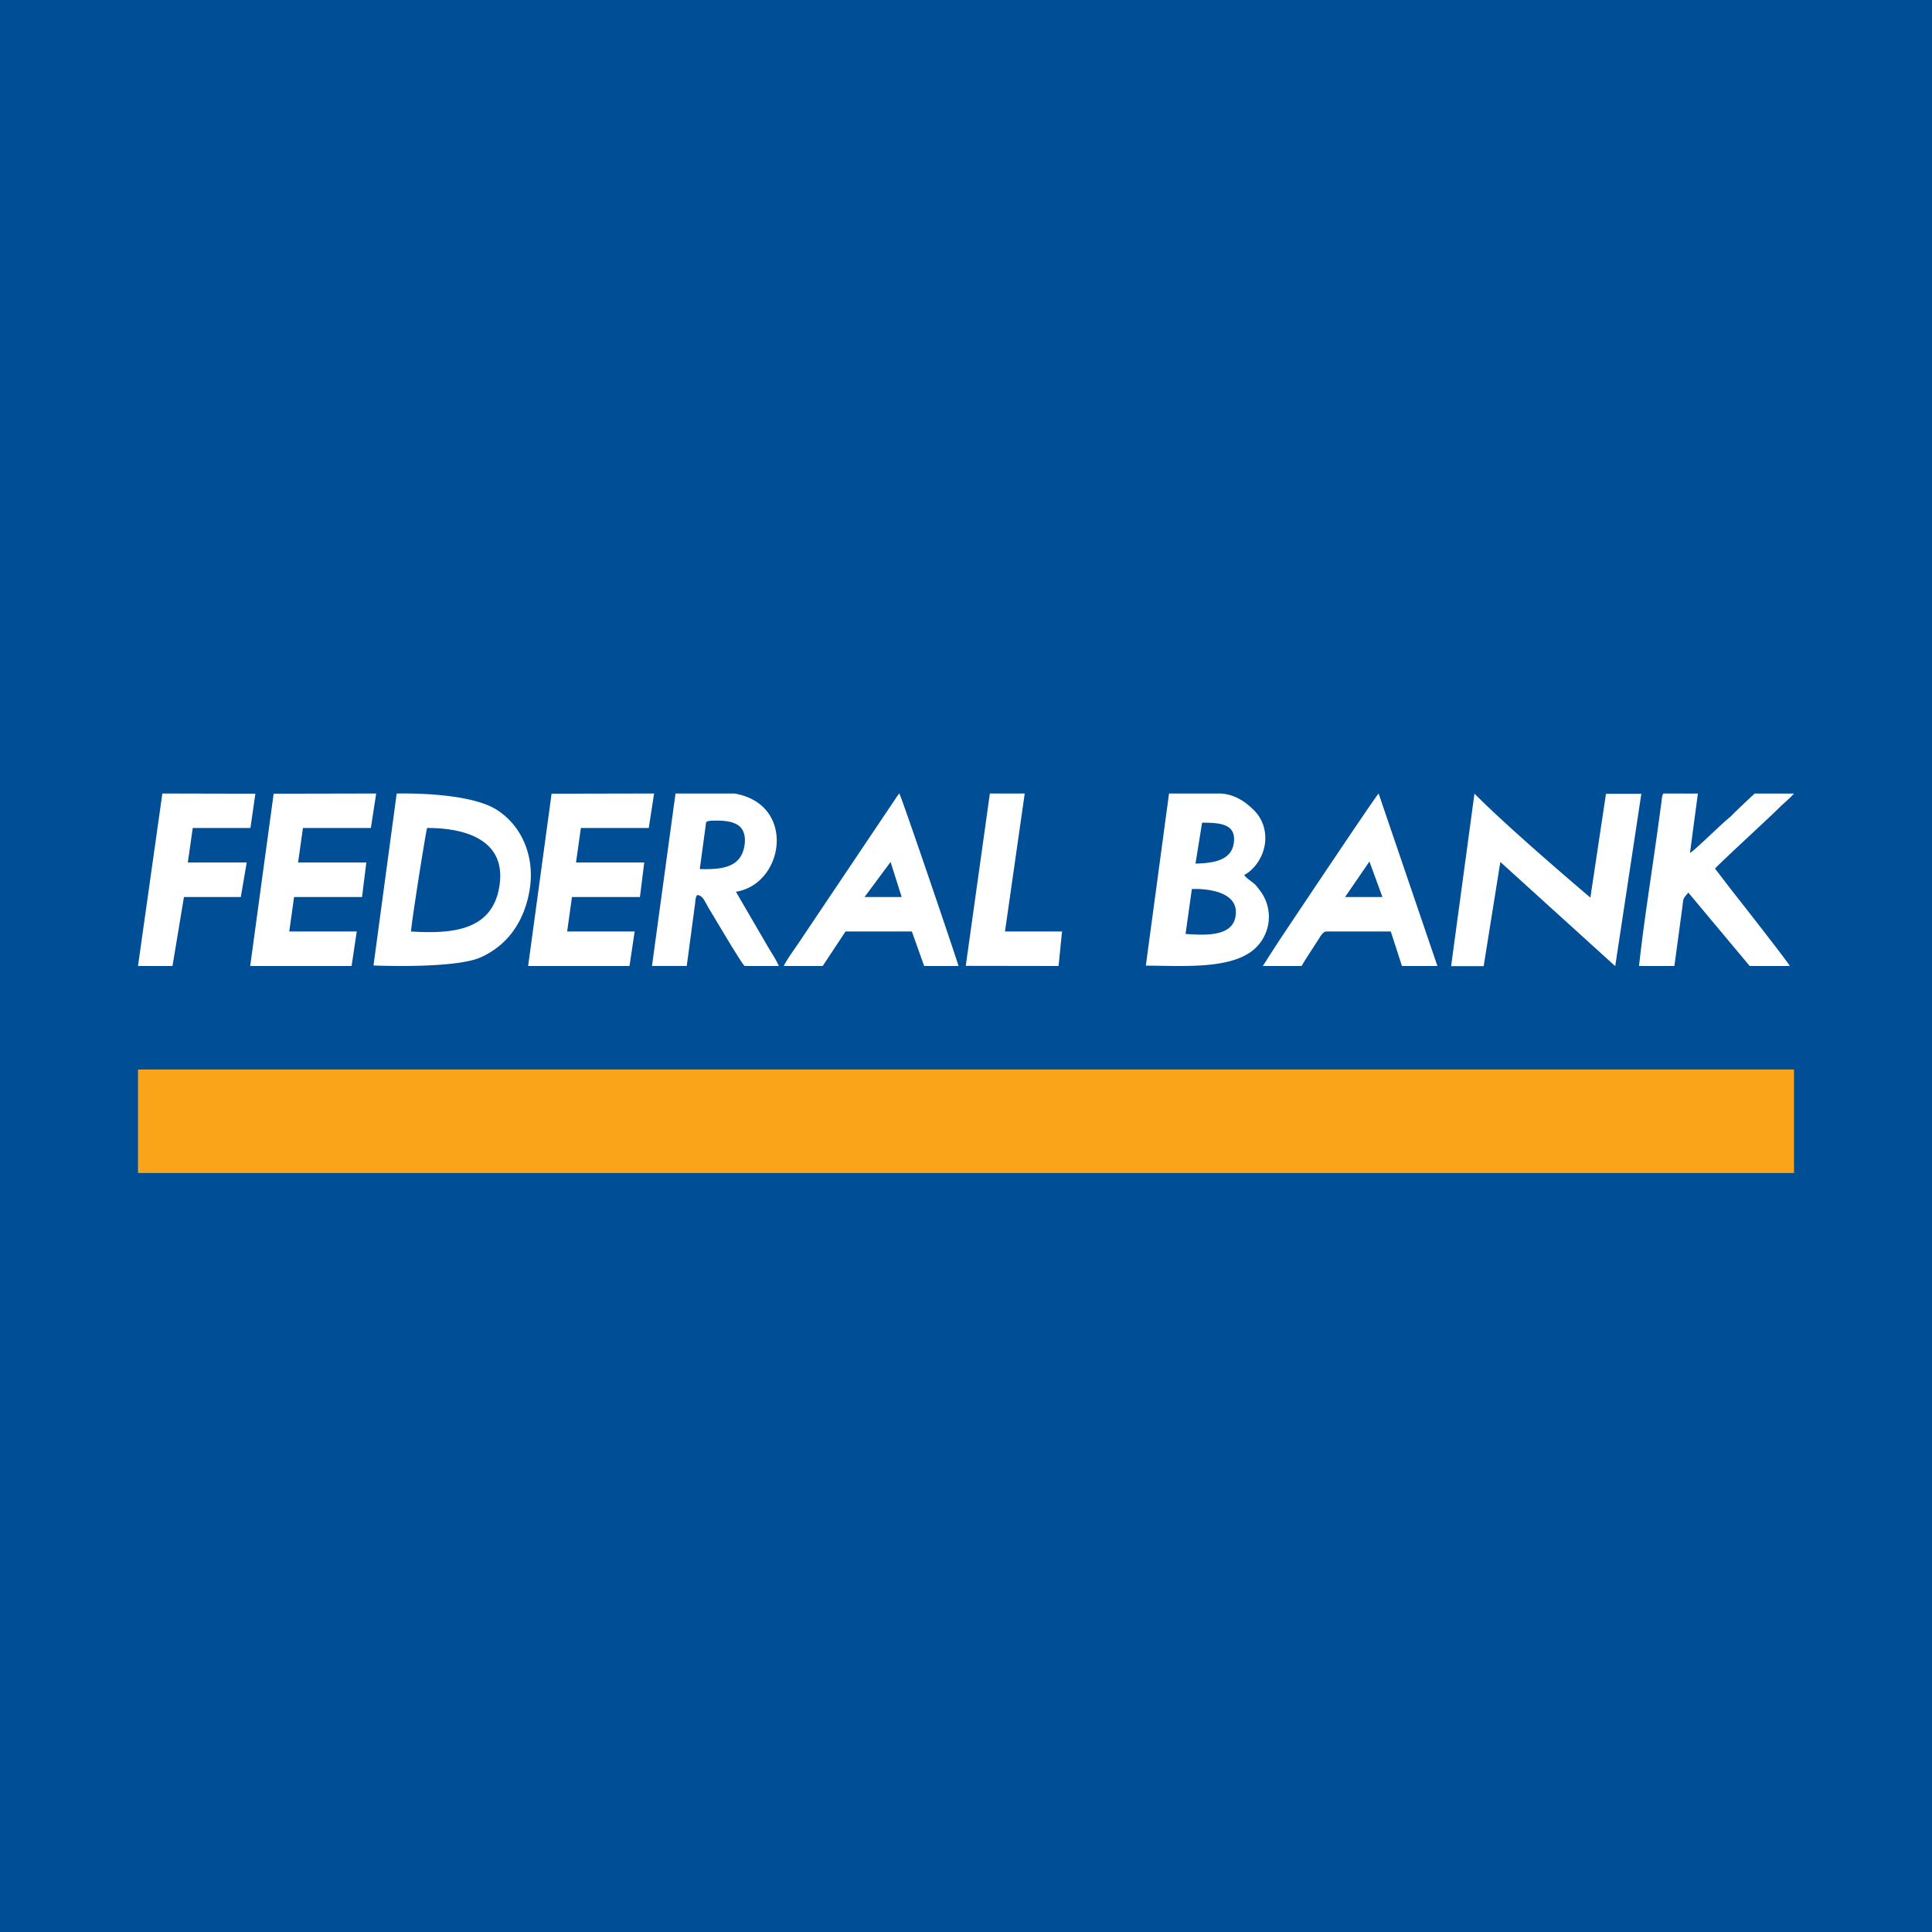
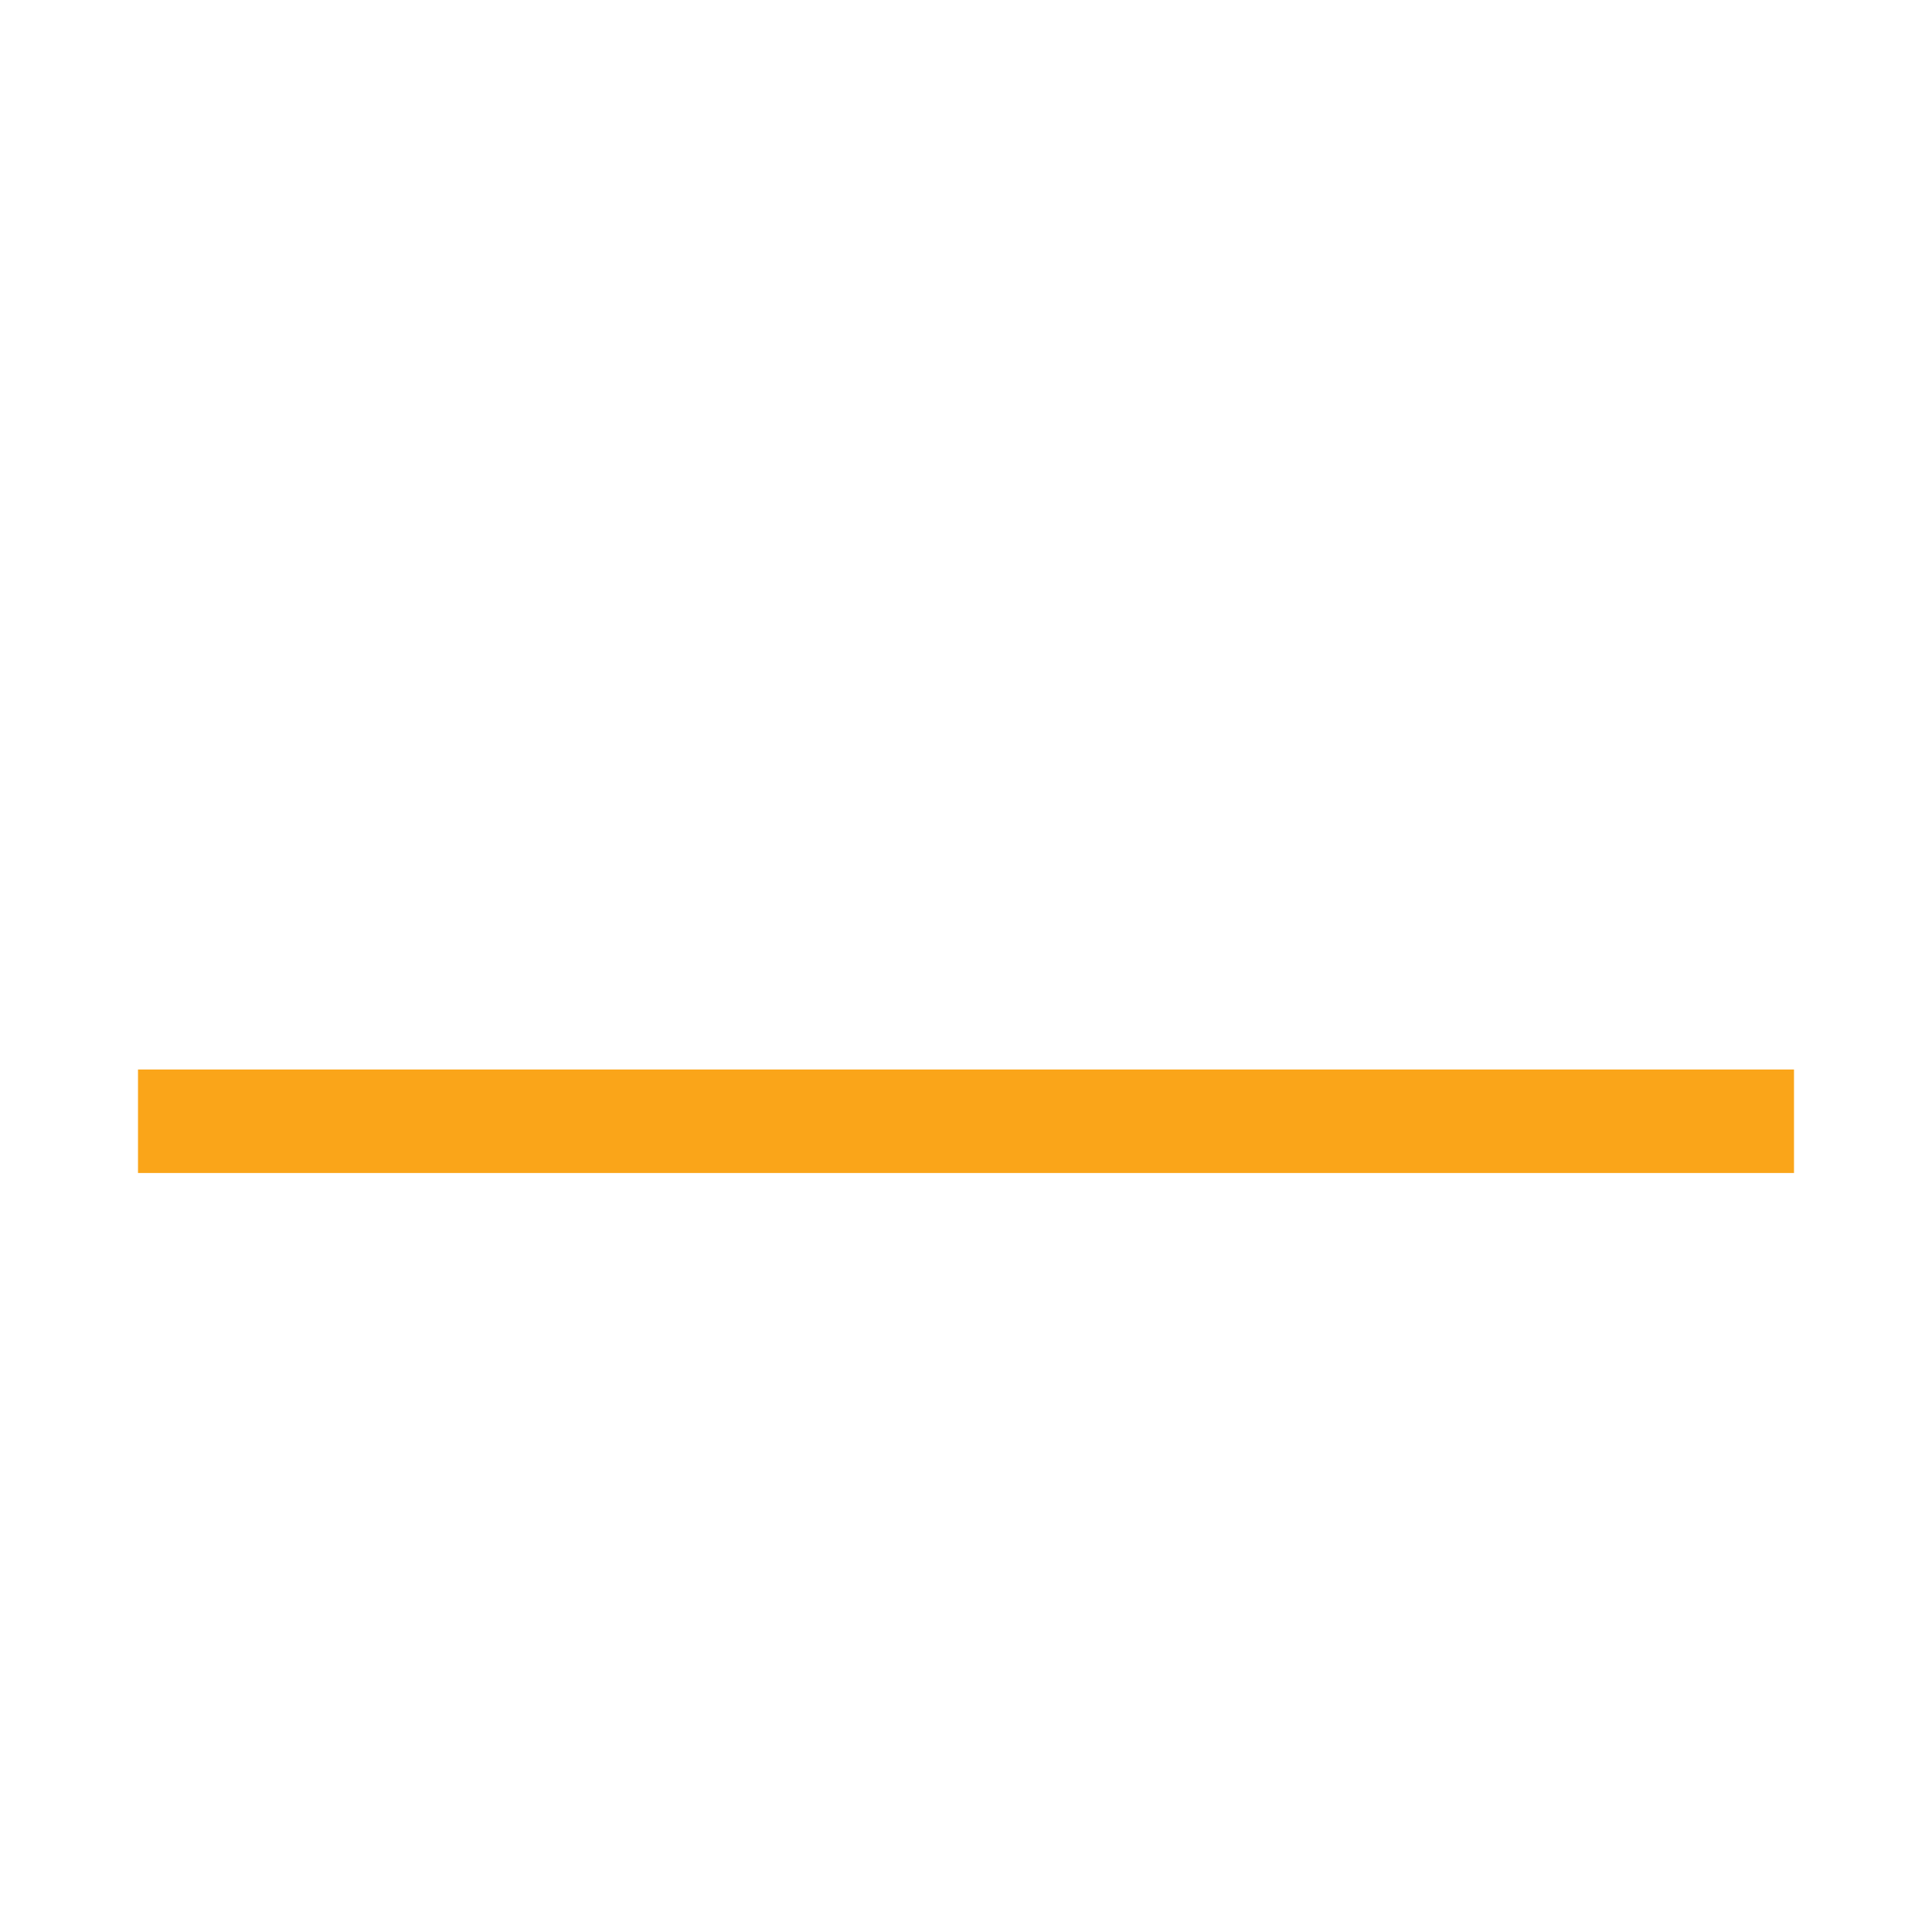
<svg xmlns="http://www.w3.org/2000/svg" width="56" height="56">
-   <path fill="#004E95" d="M0 0h56v56H0z" />
  <path d="M4 31h48v3H4v-3z" fill="#FAA519" />
  <path d="M42.062 28.004h.943l.483-3.02 3.33 3.02.757-4.995H46.55l-.452 3.008s-2.287-1.93-3.36-3.013l-.677 5zm-7.698-.933l.183-1.302c.494-.018 1.406.094 1.26.818-.11.596-.995.512-1.443.484zm.48-3.225c.512 0 1.022.027.911.627-.092.512-.698.546-1.103.559l.191-1.186zm-1.632 4.144c.976 0 2.317.11 3.034-.392a1.25 1.25 0 00.266-1.796c-.075-.101-.102-.143-.2-.221-.061-.05-.199-.138-.247-.22.367-.186.768-.79.549-1.448a1.099 1.099 0 00-.292-.452c-.275-.269-.602-.461-.995-.461h-1.442l-.673 4.99zM11.915 27c-.004-.174.429-2.91.465-3 1.189-.003 2.332.392 2.086 1.74-.226 1.24-1.37 1.332-2.551 1.26zm-1.089.985s2.344.102 3.103-.234c.725-.322 1.254-.97 1.419-1.941.156-.888-.156-1.82-.934-2.328-.841-.548-2.916-.48-2.916-.48l-.672 4.983zm9.642-4.155c.064-.042.128-.04.206-.043.212-.006.46.002.646.09.238.107.314.364.25.681-.12.585-.64.65-1.286.632l.184-1.36zm-1.571 4.168h1.009l.207-1.548.035-.262c.01-.086.009-.178.06-.245.176.011.219.199.385.464.104.168.93 1.575.993 1.593h.989c-.073-.174-.21-.378-.31-.547l-.934-1.605c1.41-.227 1.754-2.544-.045-2.848H19.58l-.682 4.998zM47.508 28h1.025l.225-1.662c.047-.348.007-.251.178-.467L50.716 28h1.162c-.039-.099-1.493-1.952-1.629-2.123l-.538-.7c.07-.097 1.625-1.525 1.856-1.76.121-.125.262-.227.433-.415h-1.138c-.018.008-.587.55-.624.59-.068.073-.086.087-.154.143-.21.171-.957.91-1.099.988l.229-1.721L48.23 23c-.052 0-.058.136-.076.28l-.13.946c-.163 1.16-.399 2.675-.516 3.774zM25.06 26l.754-1.016.321 1.016h-1.074zm-2.34 2h1.126l.662-1h1.923l.356 1h.996c-.034-.145-1.616-4.805-1.715-5-.059.06-.143.203-.205.29l-2.733 4.07c-.097.146-.356.499-.41.639zm16.268-2l.706-1.028L40.07 26h-1.082zm-2.385 2h1.125c.098-.173.225-.361.34-.541.061-.095.11-.167.17-.264.05-.077.117-.195.207-.195h1.868l.323 1h1.028l-1.704-5c-.104.1-2.706 3.997-2.95 4.366l-.407.634zm-21.295 0h2.938l.15-1h-1.957l.14-1h1.97l.125-1h-1.978l.141-1h1.968l.154-1-2.971.006-.68 4.994zm-8.056 0h2.939l.149-1H8.384l.14-1h1.97l.124-1H8.64l.141-1h1.969l.154-1-2.972.006L7.252 28zM4 28h1l.332-2H6.98l.171-1H5.444l.143-1h1.672l.143-.994L4.706 23 4 28zm23.993-.004l2.69.004.1-1H29.13l.572-4h-1.01l-.699 4.996z" fill="#fff" />
</svg>